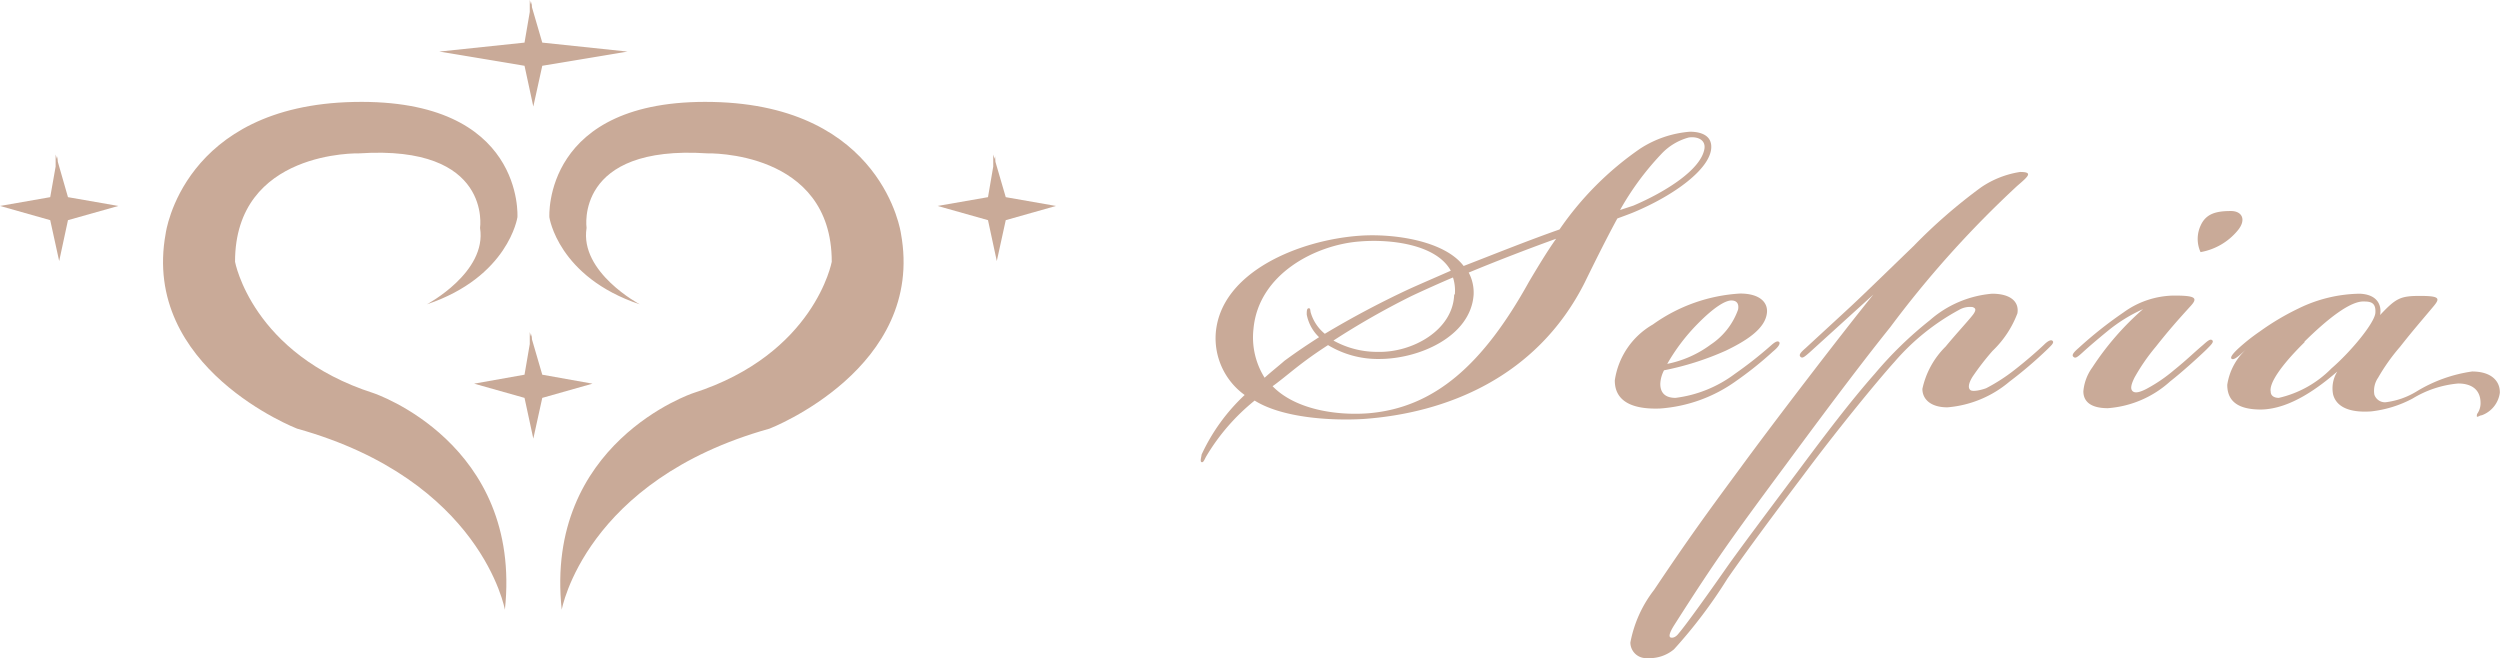
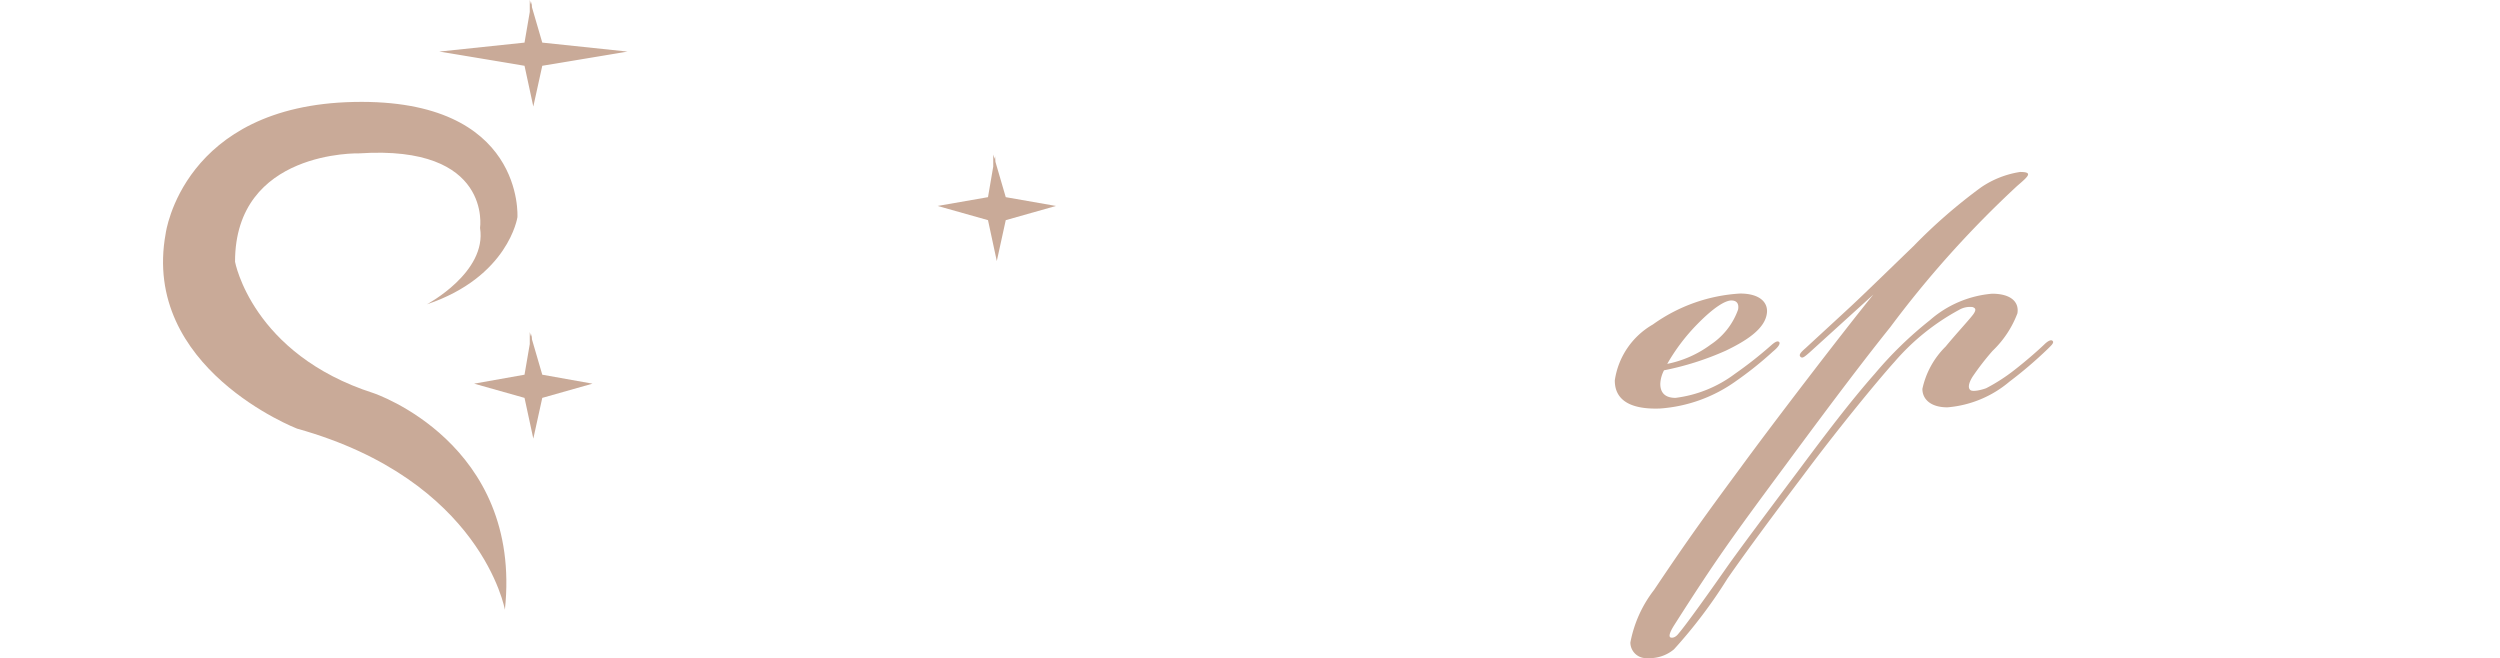
<svg xmlns="http://www.w3.org/2000/svg" viewBox="0 0 147.85 38.92">
  <defs>
    <style>.cls-1{fill:#c9aa98;}</style>
  </defs>
  <title>アセット 19</title>
  <g id="レイヤー_2" data-name="レイヤー 2">
    <g id="レイヤー_1-2" data-name="レイヤー 1">
      <path class="cls-1" d="M25.24,18s3.57-1.89,3.15-4.52c0,0,.74-4.93-7.14-4.41,0,0-7.35-.21-7.35,6.41,0,0,1,5.46,8.19,7.77,0,0,8.82,2.94,7.77,12.81,0,0-1.36-7.66-12.29-10.71,0,0-9.24-3.57-7.77-11.55,0,0,1-7.56,11.13-7.77s9.67,6.82,9.67,6.82S30.07,16.38,25.24,18Z" />
-       <path class="cls-1" d="M37.84,18s-3.57-1.89-3.15-4.52c0,0-.73-4.93,7.14-4.41,0,0,7.36-.21,7.36,6.41,0,0-1,5.46-8.2,7.77,0,0-8.82,2.94-7.77,12.81,0,0,1.37-7.66,12.29-10.71,0,0,9.24-3.57,7.77-11.55,0,0-1.05-7.56-11.13-7.77s-9.66,6.82-9.66,6.82S33,16.38,37.84,18Z" />
      <polygon class="cls-1" points="32.07 2.52 31.46 0.43 31.44 0.1 31.41 0.27 31.33 0 31.33 0.71 31.02 2.52 25.98 3.05 31.02 3.89 31.54 6.3 32.07 3.89 37.11 3.05 32.07 2.52" />
-       <polygon class="cls-1" points="4.02 11.66 3.42 9.57 3.39 9.24 3.37 9.4 3.29 9.14 3.29 9.85 2.97 11.66 0 12.18 2.97 13.02 3.5 15.44 4.02 13.02 7 12.18 4.02 11.66" />
      <polygon class="cls-1" points="32.07 22.16 31.46 20.07 31.44 19.75 31.41 19.91 31.33 19.64 31.33 20.35 31.02 22.16 28.04 22.69 31.02 23.53 31.54 25.94 32.07 23.53 35.04 22.69 32.07 22.16" />
      <polygon class="cls-1" points="59.48 11.66 58.87 9.57 58.85 9.24 58.82 9.4 58.74 9.14 58.74 9.85 58.43 11.66 55.45 12.18 58.43 13.02 58.95 15.44 59.48 13.02 62.45 12.18 59.48 11.66" />
-       <path class="cls-1" d="M92.23,13.57A18.49,18.49,0,0,1,97,8.79a6.32,6.32,0,0,1,2.94-1c.64,0,1.33.21,1.26,1-.11,1.22-2.15,2.74-4.55,3.75-.23.1-.81.31-1,.38-.6,1.1-1.29,2.48-1.93,3.79-2.83,5.62-8.21,7.73-13.11,8.07-1.92.11-4.78-.07-6.41-1.09A12.31,12.31,0,0,0,71.33,27c-.11.2-.16.37-.27.33s0-.33,0-.44a11.31,11.31,0,0,1,2.55-3.53A4.14,4.14,0,0,1,71.9,19.7c.29-3.62,4.95-5.51,8.52-5.76,2-.14,5,.29,6.14,1.79C88.32,15.05,90.35,14.23,92.23,13.57Zm-11.81.71c-2.59.19-6,1.91-6.29,5.18a4.48,4.48,0,0,0,.66,2.88c.37-.34.82-.69,1.17-1,.78-.57,1.23-.87,2.05-1.4a2.47,2.47,0,0,1-.73-1.34c0-.18,0-.37.12-.37s.07.13.13.3a2.54,2.54,0,0,0,.82,1.21,54.83,54.83,0,0,1,4.93-2.62c.52-.24,2-.88,2.52-1.11C84.94,14.44,82.21,14.13,80.42,14.28Zm-1.88,6.13c-.73.47-1.33.9-2,1.43-.25.2-1,.81-1.28,1,1.32,1.36,3.72,1.75,5.68,1.6,3.9-.33,6.77-2.88,9.48-7.77.48-.81,1.08-1.81,1.61-2.55v0c-1.64.59-3.53,1.32-5.17,2a2.54,2.54,0,0,1,.29,1.31c-.17,2.46-3.2,3.8-5.58,3.8A5.7,5.7,0,0,1,78.54,20.41Zm7.5-3a2.55,2.55,0,0,0-.11-1c-.49.2-1.94.85-2.5,1.12a46.16,46.16,0,0,0-4.57,2.61,5.32,5.32,0,0,0,2.62.67C83.53,20.86,85.93,19.53,86,17.42ZM96.6,12.16c1.94-.83,4-2.14,4.2-3.36.08-.52-.39-.74-.92-.67a3.45,3.45,0,0,0-1.65,1,16.6,16.6,0,0,0-2.42,3.29Z" />
      <path class="cls-1" d="M95.5,22.49a4.57,4.57,0,0,1,2.25-3.3,9.83,9.83,0,0,1,5.16-1.83c1.16,0,1.63.52,1.59,1.1-.07,1-1.3,1.73-2.44,2.28a17,17,0,0,1-3.65,1.16,1.88,1.88,0,0,0-.22.8c0,.56.32.83.9.83a7.37,7.37,0,0,0,3.51-1.42,24,24,0,0,0,2.16-1.7c.27-.24.39-.25.46-.18s0,.26-.37.56a21,21,0,0,1-2.16,1.73,8.76,8.76,0,0,1-4.53,1.64C96.12,24.23,95.49,23.45,95.5,22.49Zm5.67-2.11a4.15,4.15,0,0,0,1.62-2.07c.06-.33-.06-.54-.4-.54s-1,.37-2,1.39a11.48,11.48,0,0,0-1.79,2.36A6.43,6.43,0,0,0,101.17,20.38Z" />
      <path class="cls-1" d="M113.16,14.56a31.56,31.56,0,0,1,4-3.48,5.61,5.61,0,0,1,2.31-.91c.8,0,.47.27-.18.83a61.32,61.32,0,0,0-7.5,8.35c-1.34,1.67-3.08,3.94-6.15,8.1-3.28,4.43-4.14,5.62-6.62,9.51-.33.52-.32.7-.22.74s.29,0,.46-.22c.48-.56,1.85-2.48,2.91-4,.75-1.06,2.48-3.37,4.25-5.73,1.49-2,3-4,4.45-5.64a22.47,22.47,0,0,1,3.26-3.17,6.4,6.4,0,0,1,3.68-1.57c1.13,0,1.61.5,1.5,1.16a6,6,0,0,1-1.47,2.22,15.44,15.44,0,0,0-1.19,1.54c-.25.41-.26.67-.12.78s.63,0,.93-.11a10.64,10.64,0,0,0,1.65-1.06c.67-.52,1.36-1.12,1.78-1.52.16-.16.39-.33.5-.22s-.08.27-.29.48a24.61,24.61,0,0,1-2.26,1.93,6.5,6.5,0,0,1-3.67,1.52c-1,0-1.48-.49-1.48-1.09a5,5,0,0,1,1.38-2.51c.54-.66,1.3-1.48,1.59-1.85s.12-.43,0-.48a1.28,1.28,0,0,0-.79.16,13.51,13.51,0,0,0-3.82,3.07c-1.07,1.19-3.43,4.07-5.41,6.73-1.76,2.33-3.37,4.5-4.48,6.1A29,29,0,0,1,99,38.4a2.25,2.25,0,0,1-1.58.52.93.93,0,0,1-1-.92,7.27,7.27,0,0,1,1.4-3.11c1.94-2.89,2.89-4.22,5.16-7.29,1.78-2.44,5.92-7.85,7.81-10.18L107,20.86c-.3.26-.41.35-.52.24s0-.25.3-.51c.66-.61,2-1.84,2.71-2.5S112,15.68,113.16,14.56Z" />
-       <path class="cls-1" d="M124.63,19.59c-.55.45-1.08.9-1.45,1.24s-.45.37-.56.27,0-.25.31-.52a23.81,23.81,0,0,1,2.65-2.1,5.18,5.18,0,0,1,3-1c1.24,0,1.41.13,1,.59-.83.91-1.38,1.54-2.09,2.44a11.78,11.78,0,0,0-1.25,1.81c-.22.44-.26.69-.11.82s.44.05.81-.14a9.25,9.25,0,0,0,1.63-1.11c.78-.63,1.14-1,1.73-1.5.28-.25.43-.37.54-.26s-.15.33-.33.52c-.45.44-1.49,1.38-2.16,1.9a6.16,6.16,0,0,1-3.69,1.59c-1.09,0-1.45-.45-1.45-1a2.81,2.81,0,0,1,.53-1.41,16.63,16.63,0,0,1,3-3.45A9.38,9.38,0,0,0,124.63,19.59Zm7.7-5.95a3.67,3.67,0,0,1-2.19,1.27,1.89,1.89,0,0,1,0-1.56c.32-.73.95-.87,1.8-.87C132.6,12.48,132.87,13,132.33,13.64Z" />
-       <path class="cls-1" d="M135.94,18.24a8.47,8.47,0,0,1,3.63-.87c1.06.05,1.29.71,1.19,1.26.94-1,1.2-1.13,2.36-1.13s1.19.14.82.59c-.65.78-1.24,1.45-2,2.42a11.65,11.65,0,0,0-1.3,1.83,1.36,1.36,0,0,0-.22,1,.66.66,0,0,0,.66.45,4.56,4.56,0,0,0,1.82-.63,8.63,8.63,0,0,1,3.3-1.19c1.15,0,1.66.58,1.64,1.26a1.65,1.65,0,0,1-1.07,1.33c-.1,0-.25.12-.28.08s0-.08,0-.15a1.07,1.07,0,0,0,.21-.65c0-.89-.65-1.16-1.32-1.16a6.24,6.24,0,0,0-2.7.89,6.8,6.8,0,0,1-2.45.76c-1.31.09-2.06-.28-2.25-1a1.88,1.88,0,0,1,.25-1.36l0,0c-1,.86-2.73,2.22-4.51,2.25-1.16,0-2-.35-2-1.46a3.56,3.56,0,0,1,1.14-2.12l0,0-.38.34c-.27.23-.43.31-.51.23s.07-.28.35-.55a11.43,11.43,0,0,1,1.33-1.06A15,15,0,0,1,135.94,18.24Zm.35,2c-1.42,1.4-2.1,2.44-2,2.92,0,.26.22.37.48.37a6.35,6.35,0,0,0,3.11-1.74c1.16-1,2.56-2.7,2.6-3.29s-.26-.67-.67-.67C139,17.79,137.64,18.87,136.29,20.2Z" />
    </g>
  </g>
</svg>